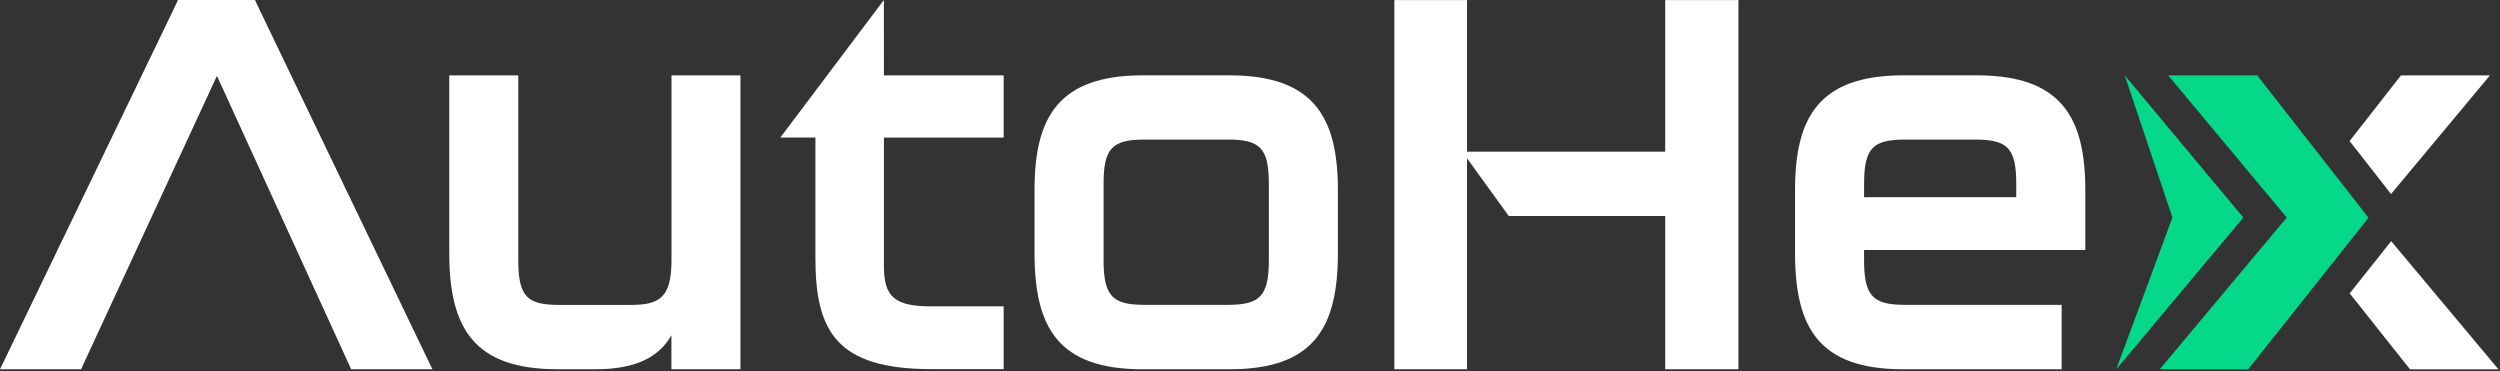
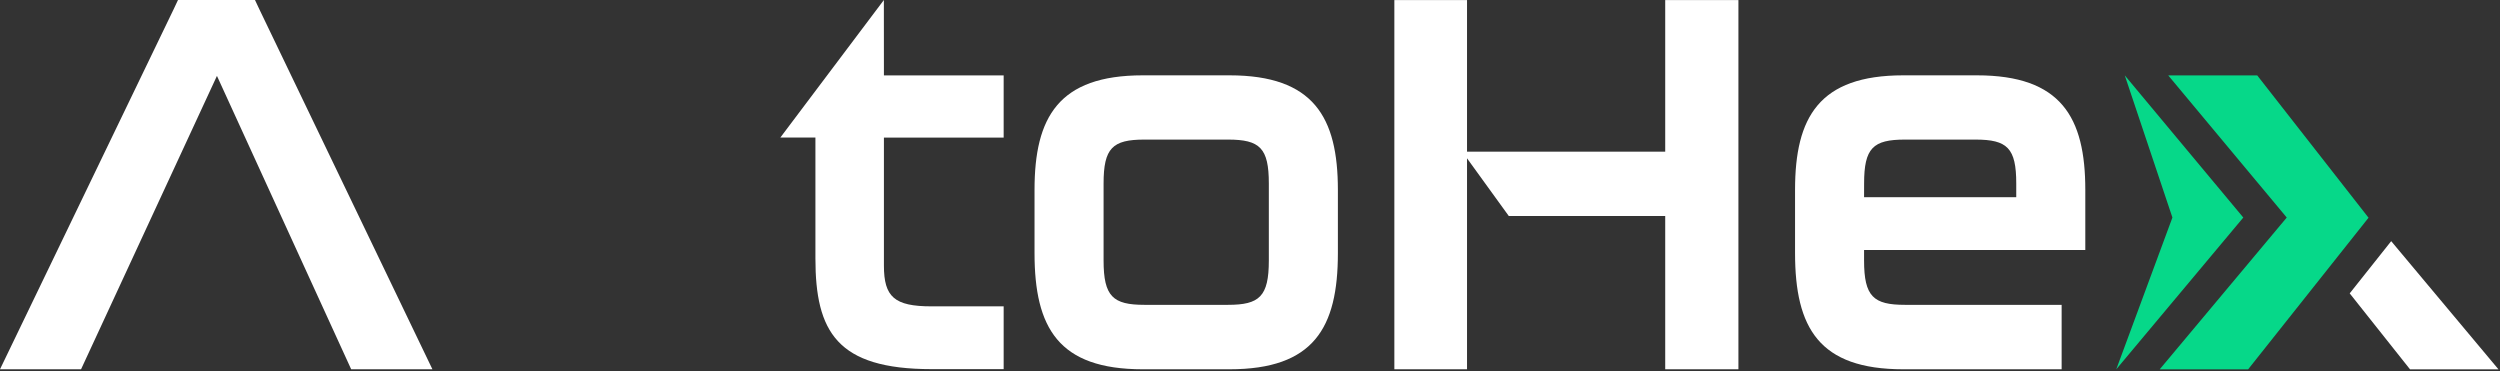
<svg xmlns="http://www.w3.org/2000/svg" width="100%" height="100%" viewBox="0 0 1354 201" xml:space="preserve" style="fill-rule:evenodd;clip-rule:evenodd;stroke-linejoin:round;stroke-miterlimit:2;">
  <rect x="0" y="0" width="1354" height="201" fill="#333333" stroke="none" />
  <g transform="matrix(1,0,0,1,-1073.42,-899.99)">
    <path d="M1190.92,941.09L1263.62,1099.99L1307.62,1099.99L1213.92,905.09L1211.52,899.99L1169.82,899.99L1167.42,905.09L1077.42,1091.69L1073.42,1099.99L1117.32,1099.99L1119.82,1094.59L1190.92,941.09Z" style="fill:white;fill-rule:nonzero;" />
-     <path d="M1437.1,1041.06C1437.1,1061.45 1430.3,1065.13 1415.01,1065.13L1376.21,1065.13C1359.21,1065.13 1354.12,1060.88 1354.12,1041.06L1354.12,940.81L1316.74,940.81L1316.74,1037.1C1316.74,1077.59 1330.05,1099.97 1375.36,1099.97L1396,1099.97C1417.8,1099.97 1430.26,1093.45 1437.06,1081.56L1437.06,1100L1474.44,1100L1474.44,940.81L1437.1,940.81L1437.1,1041.06Z" style="fill:white;fill-rule:nonzero;" />
    <path d="M1552.12,900L1496.05,974.49L1515.05,974.49L1515.05,1039.91C1515.05,1079.56 1526.66,1099.91 1577.92,1099.91L1617,1099.91L1617,1065.91L1577.92,1065.91C1557.81,1065.91 1552.15,1060.81 1552.15,1043.82L1552.15,974.51L1617,974.51L1617,940.81L1552.15,940.81L1552.12,900Z" style="fill:white;fill-rule:nonzero;" />
    <path d="M1739.32,940.79L1692.32,940.79C1646.72,940.79 1633.72,963.49 1633.72,1002.79L1633.72,1037.09C1633.72,1077.59 1646.72,1099.99 1692.32,1099.99L1739.32,1099.99C1784.92,1099.99 1798.02,1077.59 1798.02,1037.09L1798.02,1002.79C1798,963.49 1784.92,940.79 1739.32,940.79ZM1760.62,1041.09C1760.62,1060.59 1755.52,1065.09 1738.52,1065.09L1693.22,1065.09C1676.22,1065.09 1671.12,1060.59 1671.12,1041.09L1671.12,999.39C1671.12,980.19 1675.92,975.59 1693.22,975.59L1738.52,975.59C1755.82,975.59 1760.62,980.19 1760.62,999.39L1760.62,1041.09Z" style="fill:white;fill-rule:nonzero;" />
    <path d="M2202.82,1035.39L2202.82,1002.79C2202.82,963.49 2189.72,940.79 2144.12,940.79L2104.22,940.79C2058.62,940.79 2045.62,963.49 2045.62,1002.79L2045.62,1037.09C2045.62,1077.59 2058.62,1099.99 2104.22,1099.99L2190,1099.99L2190,1065.09L2105.1,1065.09C2088.1,1065.09 2083,1060.59 2083,1041.09L2083,1035.39L2202.82,1035.39ZM2083.02,999.39C2083.02,980.19 2087.82,975.59 2105.12,975.59L2143.32,975.59C2160.62,975.59 2165.42,980.19 2165.42,999.39L2165.42,1006.79L2083,1006.79L2083.02,999.39Z" style="fill:white;fill-rule:nonzero;" />
    <path d="M2224.19,940.81L2250,1017.81L2219.59,1100.01L2288.39,1017.81L2224.19,940.81Z" style="fill:rgb(6,216,137);fill-rule:nonzero;" />
-     <path d="M2368.4,1005.07L2421.98,940.81L2373.78,940.81L2345.96,976.38L2368.4,1005.07Z" style="fill:white;fill-rule:nonzero;" />
    <path d="M2368.49,1030.6L2346.02,1058.88L2378.68,1100.01L2426.58,1100.01L2368.49,1030.6Z" style="fill:white;fill-rule:nonzero;" />
    <path d="M2243.12,1100.01L2291.02,1100.01L2356.22,1017.91L2295.92,940.81L2247.72,940.81L2311.92,1017.81L2243.12,1100.01Z" style="fill:rgb(6,216,137);fill-rule:nonzero;" />
    <path d="M1975.3,900.02L1975.3,982.15L1867.96,982.15L1867.96,900.02L1828.6,900.02L1828.6,1099.97L1867.96,1099.97L1867.96,985.73L1890.59,1016.99L1975.3,1016.99L1975.3,1099.97L2014.95,1099.97L2014.95,900.02L1975.3,900.02Z" style="fill:white;fill-rule:nonzero;" />
  </g>
</svg>